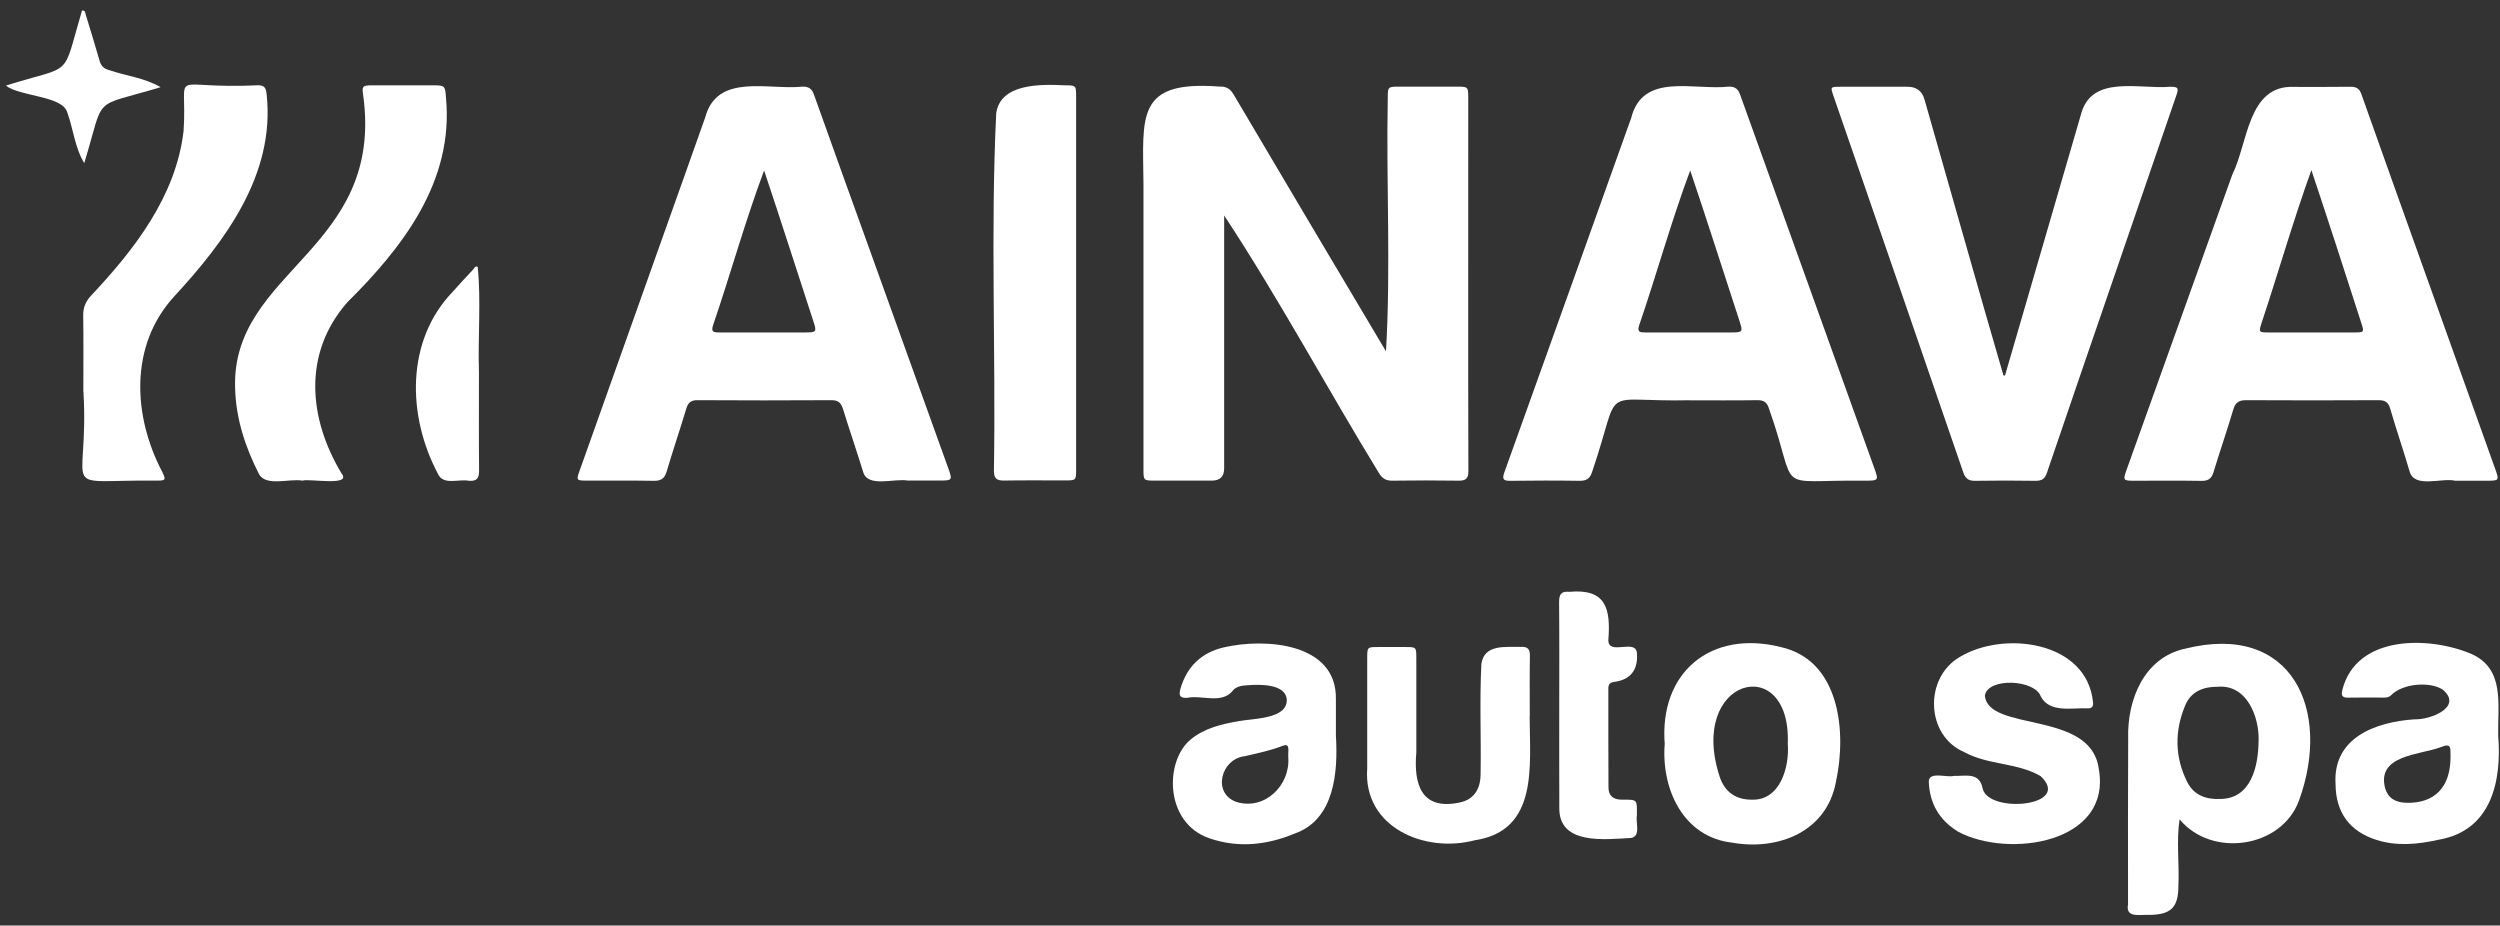
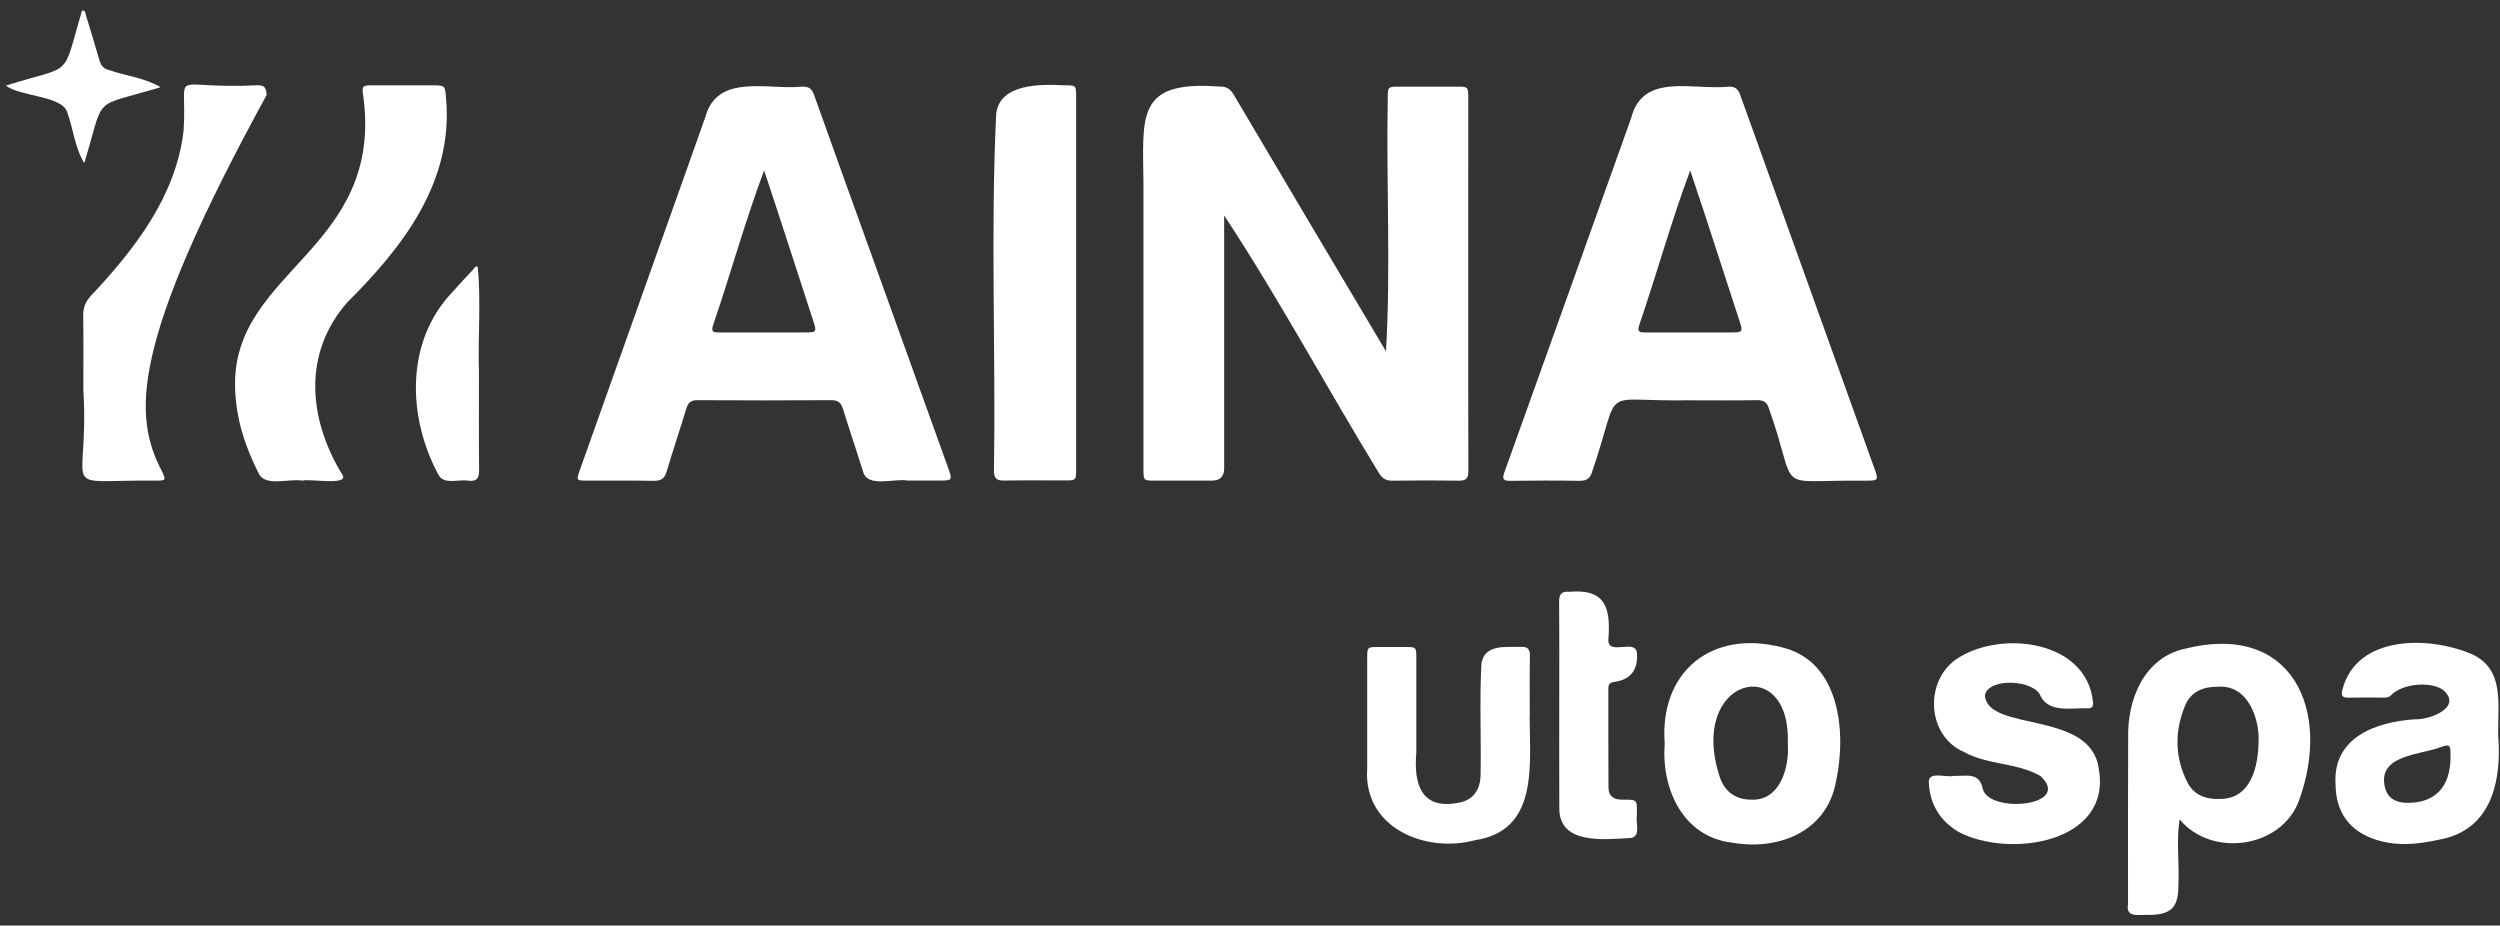
<svg xmlns="http://www.w3.org/2000/svg" width="235" height="87" viewBox="0 0 235 87" fill="none">
  <rect x="0" y="0" width="235" height="87" fill="#333333" stroke="none" />
  <path d="M130.283 33.026C130.746 25.189 130.295 17.154 130.45 9.242C130.45 8.15 130.45 8.144 131.567 8.144C133.344 8.144 135.121 8.144 136.898 8.144C138.009 8.144 138.015 8.144 138.015 9.236C138.028 20.918 137.991 32.606 138.028 44.288C138.034 44.967 137.793 45.189 137.127 45.183C135.053 45.152 132.98 45.152 130.912 45.183C130.295 45.196 129.931 44.992 129.61 44.449C124.704 36.426 120.224 28.083 115.071 20.252C115.071 28.175 115.071 36.093 115.071 44.017C115.071 44.786 114.692 45.173 113.935 45.177C112.133 45.177 110.331 45.177 108.529 45.177C107.511 45.177 107.486 45.159 107.486 44.147C107.486 35.198 107.486 26.25 107.486 17.302C107.437 10.921 106.746 7.539 114.614 8.138C115.262 8.107 115.639 8.341 115.972 8.903C120.73 16.962 125.494 24.979 130.283 33.026Z" fill="white" />
  <path d="M158.88 37.623C150.037 37.821 152.543 35.883 149.667 44.332C149.463 44.998 149.124 45.208 148.445 45.196C146.297 45.159 144.15 45.171 142.008 45.196C141.404 45.202 141.151 45.122 141.404 44.418C145.396 33.31 149.364 22.189 153.339 11.069C154.431 6.774 159.207 8.508 162.491 8.144C163.083 8.131 163.373 8.347 163.571 8.897C167.755 20.566 171.963 32.23 176.147 43.9C176.61 45.183 176.623 45.183 175.246 45.183C166.446 45.084 169.18 46.578 166.286 38.413C166.101 37.809 165.792 37.605 165.175 37.617C163.077 37.648 160.979 37.63 158.887 37.63L158.88 37.623ZM158.88 16.018C157.091 20.819 155.733 25.756 154.073 30.607C153.863 31.242 154.209 31.249 154.659 31.249C157.375 31.249 160.09 31.249 162.799 31.249C163.793 31.249 163.842 31.181 163.533 30.237C161.966 25.454 160.497 20.813 158.88 16.024V16.018Z" fill="white" />
-   <path d="M230.775 45.183C229.473 44.893 226.918 45.949 226.492 44.27C225.912 42.307 225.246 40.37 224.678 38.407C224.493 37.778 224.178 37.617 223.573 37.617C219.426 37.636 215.285 37.642 211.138 37.617C210.453 37.617 210.126 37.827 209.929 38.494C209.349 40.456 208.676 42.388 208.083 44.344C207.898 44.961 207.608 45.214 206.942 45.202C204.844 45.165 202.745 45.189 200.653 45.189C199.561 45.189 199.542 45.159 199.913 44.122C203.221 34.89 206.528 25.651 209.836 16.413C211.317 13.463 211.274 7.996 215.612 8.168C217.39 8.168 219.167 8.181 220.944 8.156C221.493 8.15 221.784 8.323 221.975 8.866C224.196 15.142 226.443 21.406 228.683 27.669C230.639 33.149 232.602 38.623 234.558 44.103C234.934 45.159 234.903 45.183 233.817 45.189C232.805 45.189 231.793 45.189 230.781 45.189L230.775 45.183ZM217.272 15.987C215.551 20.77 214.174 25.59 212.57 30.416C212.317 31.212 212.348 31.249 213.187 31.249C215.896 31.249 218.612 31.249 221.321 31.249C222.234 31.249 222.246 31.23 221.95 30.323C220.395 25.491 218.895 20.85 217.272 15.993V15.987Z" fill="white" />
  <path d="M85.388 45.183C84.141 44.912 81.543 45.905 81.129 44.338C80.519 42.363 79.846 40.401 79.235 38.426C79.05 37.833 78.76 37.611 78.13 37.617C73.94 37.642 69.744 37.642 65.553 37.617C64.942 37.617 64.683 37.846 64.516 38.401C63.918 40.382 63.252 42.344 62.665 44.325C62.468 44.992 62.128 45.208 61.45 45.196C59.327 45.159 57.21 45.183 55.087 45.177C54.211 45.177 54.167 45.128 54.464 44.301C56.938 37.334 59.419 30.372 61.894 23.405C63.362 19.27 64.844 15.142 66.3 11.007C67.429 6.842 72.212 8.483 75.433 8.144C76.02 8.131 76.316 8.341 76.513 8.897C78.248 13.772 80.006 18.635 81.759 23.504C84.203 30.298 86.64 37.093 89.09 43.881C89.553 45.171 89.566 45.171 88.195 45.171C87.257 45.171 86.319 45.171 85.381 45.171L85.388 45.183ZM71.829 16.012C70.034 20.813 68.676 25.75 67.016 30.607C66.812 31.242 67.145 31.249 67.596 31.249C70.311 31.242 73.027 31.249 75.736 31.249C76.736 31.249 76.779 31.181 76.47 30.237C74.903 25.448 73.428 20.813 71.823 16.012H71.829Z" fill="white" />
-   <path d="M188.471 35.297C190.86 27.12 193.223 18.931 195.611 10.754C196.593 6.977 201.098 8.409 203.992 8.156C204.757 8.156 204.819 8.261 204.572 8.977C200.53 20.801 196.438 32.6 192.415 44.43C192.23 44.998 191.933 45.202 191.347 45.196C189.446 45.165 187.546 45.165 185.651 45.196C185.015 45.208 184.738 44.955 184.54 44.381C180.498 32.588 176.413 20.807 172.346 9.02C172.05 8.168 172.062 8.156 172.957 8.156C175.08 8.156 177.197 8.156 179.319 8.156C180.15 8.156 180.679 8.557 180.905 9.359C183.386 17.999 185.805 26.657 188.323 35.285C188.373 35.285 188.428 35.297 188.477 35.297H188.471Z" fill="white" />
  <path d="M28.446 45.183C27.242 44.949 25.039 45.77 24.354 44.578C23.058 42.042 22.182 39.376 22.102 36.525C21.695 25.386 36.16 23.522 34.136 8.934C34.012 8.113 34.08 8.026 34.901 8.02C36.851 8.014 38.801 8.02 40.745 8.02C41.831 8.02 41.85 8.088 41.924 9.211C42.658 17.055 37.882 23.22 32.642 28.422C28.452 33.217 28.989 39.315 32.105 44.505C33.105 45.745 29.075 44.967 28.44 45.177L28.446 45.183Z" fill="white" />
  <path d="M101.155 26.645C101.155 32.458 101.155 38.278 101.155 44.091C101.155 45.159 101.155 45.159 100.087 45.159C98.187 45.159 96.292 45.14 94.391 45.171C93.706 45.183 93.429 44.992 93.429 44.258C93.614 33.063 93.102 21.807 93.645 10.637C94.052 7.86 97.724 7.903 100.112 8.02C101.136 8.02 101.155 8.039 101.155 9.045C101.155 14.907 101.155 20.776 101.155 26.639V26.645Z" fill="white" />
-   <path d="M7.834 36.827C7.834 34.439 7.859 32.045 7.822 29.657C7.809 28.904 8.056 28.336 8.55 27.799C12.648 23.448 16.554 18.419 17.258 12.291C17.652 6.212 15.548 8.434 24.293 8.014C24.953 8.014 25.015 8.397 25.07 8.921C25.86 16.425 21.151 22.689 16.344 27.898C12.154 32.501 12.493 39.111 15.252 44.362C15.61 45.091 15.567 45.177 14.795 45.177C5.125 45.072 8.402 46.775 7.846 36.821L7.834 36.827Z" fill="white" />
+   <path d="M7.834 36.827C7.834 34.439 7.859 32.045 7.822 29.657C7.809 28.904 8.056 28.336 8.55 27.799C12.648 23.448 16.554 18.419 17.258 12.291C17.652 6.212 15.548 8.434 24.293 8.014C24.953 8.014 25.015 8.397 25.07 8.921C12.154 32.501 12.493 39.111 15.252 44.362C15.61 45.091 15.567 45.177 14.795 45.177C5.125 45.072 8.402 46.775 7.846 36.821L7.834 36.827Z" fill="white" />
  <path d="M204.881 77.021C204.566 79.02 204.868 81.198 204.77 83.26C204.77 85.302 204.066 85.993 201.999 86C201.159 85.95 199.777 86.333 200.036 85.006C200.036 79.81 200.018 74.608 200.049 69.412C199.944 65.783 201.536 61.809 205.405 60.975C215.458 58.458 219.185 66.733 216.118 75.219C214.477 79.748 207.88 80.655 204.887 77.021H204.881ZM212.311 69.627C212.372 67.4 211.225 64.314 208.454 64.555C207.127 64.542 205.961 65.005 205.424 66.27C204.399 68.696 204.412 71.164 205.615 73.54C206.244 74.78 207.435 75.169 208.731 75.101C211.583 75.07 212.292 72.077 212.305 69.627H212.311Z" fill="white" />
  <path d="M156.486 69.973C155.943 63.185 160.837 59.179 167.384 60.821C172.963 62.062 173.599 68.807 172.58 73.484C171.723 78.162 167.205 79.977 162.83 79.211C158.232 78.693 156.165 74.188 156.48 69.973H156.486ZM168.051 69.893C168.384 61.204 158.559 63.684 161.67 73.077C162.157 74.472 163.194 75.169 164.644 75.169C167.347 75.28 168.224 72.084 168.051 69.887V69.893Z" fill="white" />
  <path d="M183.621 72.935C184.762 72.978 186.071 72.528 186.373 74.139C186.953 76.521 194.871 75.799 191.81 72.948C189.588 71.67 186.891 71.929 184.645 70.701C180.998 69.152 180.85 63.715 184.213 61.759C188.372 59.248 196.167 60.266 196.741 65.993C196.79 66.351 196.679 66.591 196.29 66.585C194.815 66.505 192.661 67.06 191.828 65.456C191.298 63.894 186.891 63.641 186.577 65.376C186.867 68.838 196.531 66.733 197.278 72.238C198.567 79.273 188.811 80.705 184.09 78.193C182.331 77.126 181.399 75.583 181.306 73.515C181.269 72.466 182.96 73.108 183.627 72.941L183.621 72.935Z" fill="white" />
-   <path d="M125.581 69.239C125.766 72.516 125.47 77.033 121.705 78.353C119.107 79.433 116.416 79.736 113.695 78.804C109.443 77.354 109.468 71.528 111.924 69.51C113.257 68.418 114.861 68.06 116.503 67.776C117.867 67.529 120.995 67.585 120.958 65.783C120.872 64.265 118.422 64.314 117.175 64.419C116.676 64.444 116.12 64.561 115.843 64.968C114.787 66.196 112.979 65.308 111.578 65.598C110.862 65.635 110.801 65.314 110.961 64.746C111.56 62.66 112.936 61.346 115.016 60.858C118.922 59.951 125.673 60.414 125.574 65.721C125.581 66.807 125.574 67.887 125.574 69.239H125.581ZM121.1 71.139C121.045 70.683 121.335 69.8 120.582 70.103C119.434 70.553 118.225 70.8 117.027 71.078C114.756 71.325 113.929 74.57 116.213 75.379C118.903 76.218 121.329 73.781 121.094 71.139H121.1Z" fill="white" />
  <path d="M234.829 69.127C235.175 73.379 234.225 78.076 229.232 78.934C227.294 79.366 225.338 79.569 223.388 78.952C220.87 78.156 219.556 76.36 219.543 73.719C219.259 69.319 223.32 67.862 226.973 67.616C228.418 67.677 231.559 66.474 229.627 64.832C228.387 64.012 225.807 64.271 224.777 65.338C224.579 65.542 224.357 65.573 224.11 65.573C222.975 65.573 221.839 65.554 220.71 65.579C220.117 65.591 220.062 65.32 220.185 64.838C221.493 59.679 228.319 59.766 232.336 61.481C235.459 62.901 234.78 66.159 234.829 69.115V69.127ZM230.349 71.195C230.331 70.325 230.473 69.8 229.436 70.232C227.442 70.979 223.382 70.96 224.203 74.095C224.456 74.984 225.134 75.447 226.233 75.465C228.868 75.515 230.337 73.99 230.349 71.195Z" fill="white" />
  <path d="M143.786 67.344C143.798 71.96 144.637 78.076 138.639 78.983C133.924 80.23 128.111 77.767 128.518 72.219C128.518 68.77 128.518 65.32 128.518 61.87C128.518 60.827 128.53 60.821 129.53 60.821C130.394 60.821 131.258 60.821 132.122 60.821C133.128 60.821 133.134 60.827 133.134 61.87C133.134 64.826 133.134 67.782 133.134 70.738C132.869 73.756 133.628 76.169 137.152 75.447C138.472 75.2 139.17 74.268 139.176 72.762C139.237 69.319 139.071 65.857 139.25 62.419C139.509 60.531 141.521 60.834 142.946 60.809C143.582 60.766 143.823 61 143.81 61.654C143.779 63.549 143.798 65.45 143.798 67.344H143.786Z" fill="white" />
  <path d="M146.569 66.215C146.569 63.012 146.587 59.809 146.556 56.606C146.55 55.872 146.76 55.551 147.519 55.631C150.95 55.316 151.419 57.186 151.185 60.161C151.166 61.697 153.832 59.945 153.876 61.45C153.98 62.969 153.258 63.901 151.746 64.098C151.339 64.153 151.185 64.32 151.185 64.709C151.185 67.813 151.179 70.917 151.197 74.028C151.197 74.787 151.635 75.175 152.456 75.169C154.017 75.157 153.857 75.169 153.869 76.656C153.734 77.335 154.27 78.606 153.314 78.767C150.864 78.897 146.507 79.464 146.575 75.91C146.556 72.682 146.575 69.455 146.569 66.227V66.215Z" fill="white" />
  <path d="M45.022 35.019C45.022 38.099 45.003 41.178 45.034 44.258C45.034 44.961 44.812 45.245 44.096 45.196C43.121 44.986 41.646 45.677 41.152 44.511C38.289 39.111 38.116 32.045 42.553 27.429C43.17 26.725 43.812 26.046 44.454 25.361C44.571 25.232 44.657 24.96 44.904 25.084C45.231 28.274 44.911 31.736 45.022 35.019Z" fill="white" />
  <path d="M15.085 8.199C8.476 10.193 9.926 8.761 7.92 15.333C7.026 13.864 6.896 12.13 6.31 10.526C5.816 8.989 1.866 9.082 0.552 8.045C7.044 6.008 5.767 7.533 7.711 0.985C8.038 0.985 8.007 1.201 8.05 1.349C8.488 2.787 8.939 4.219 9.346 5.663C9.488 6.169 9.729 6.453 10.253 6.589C11.895 7.15 13.567 7.304 15.091 8.193L15.085 8.199Z" fill="white" />
</svg>